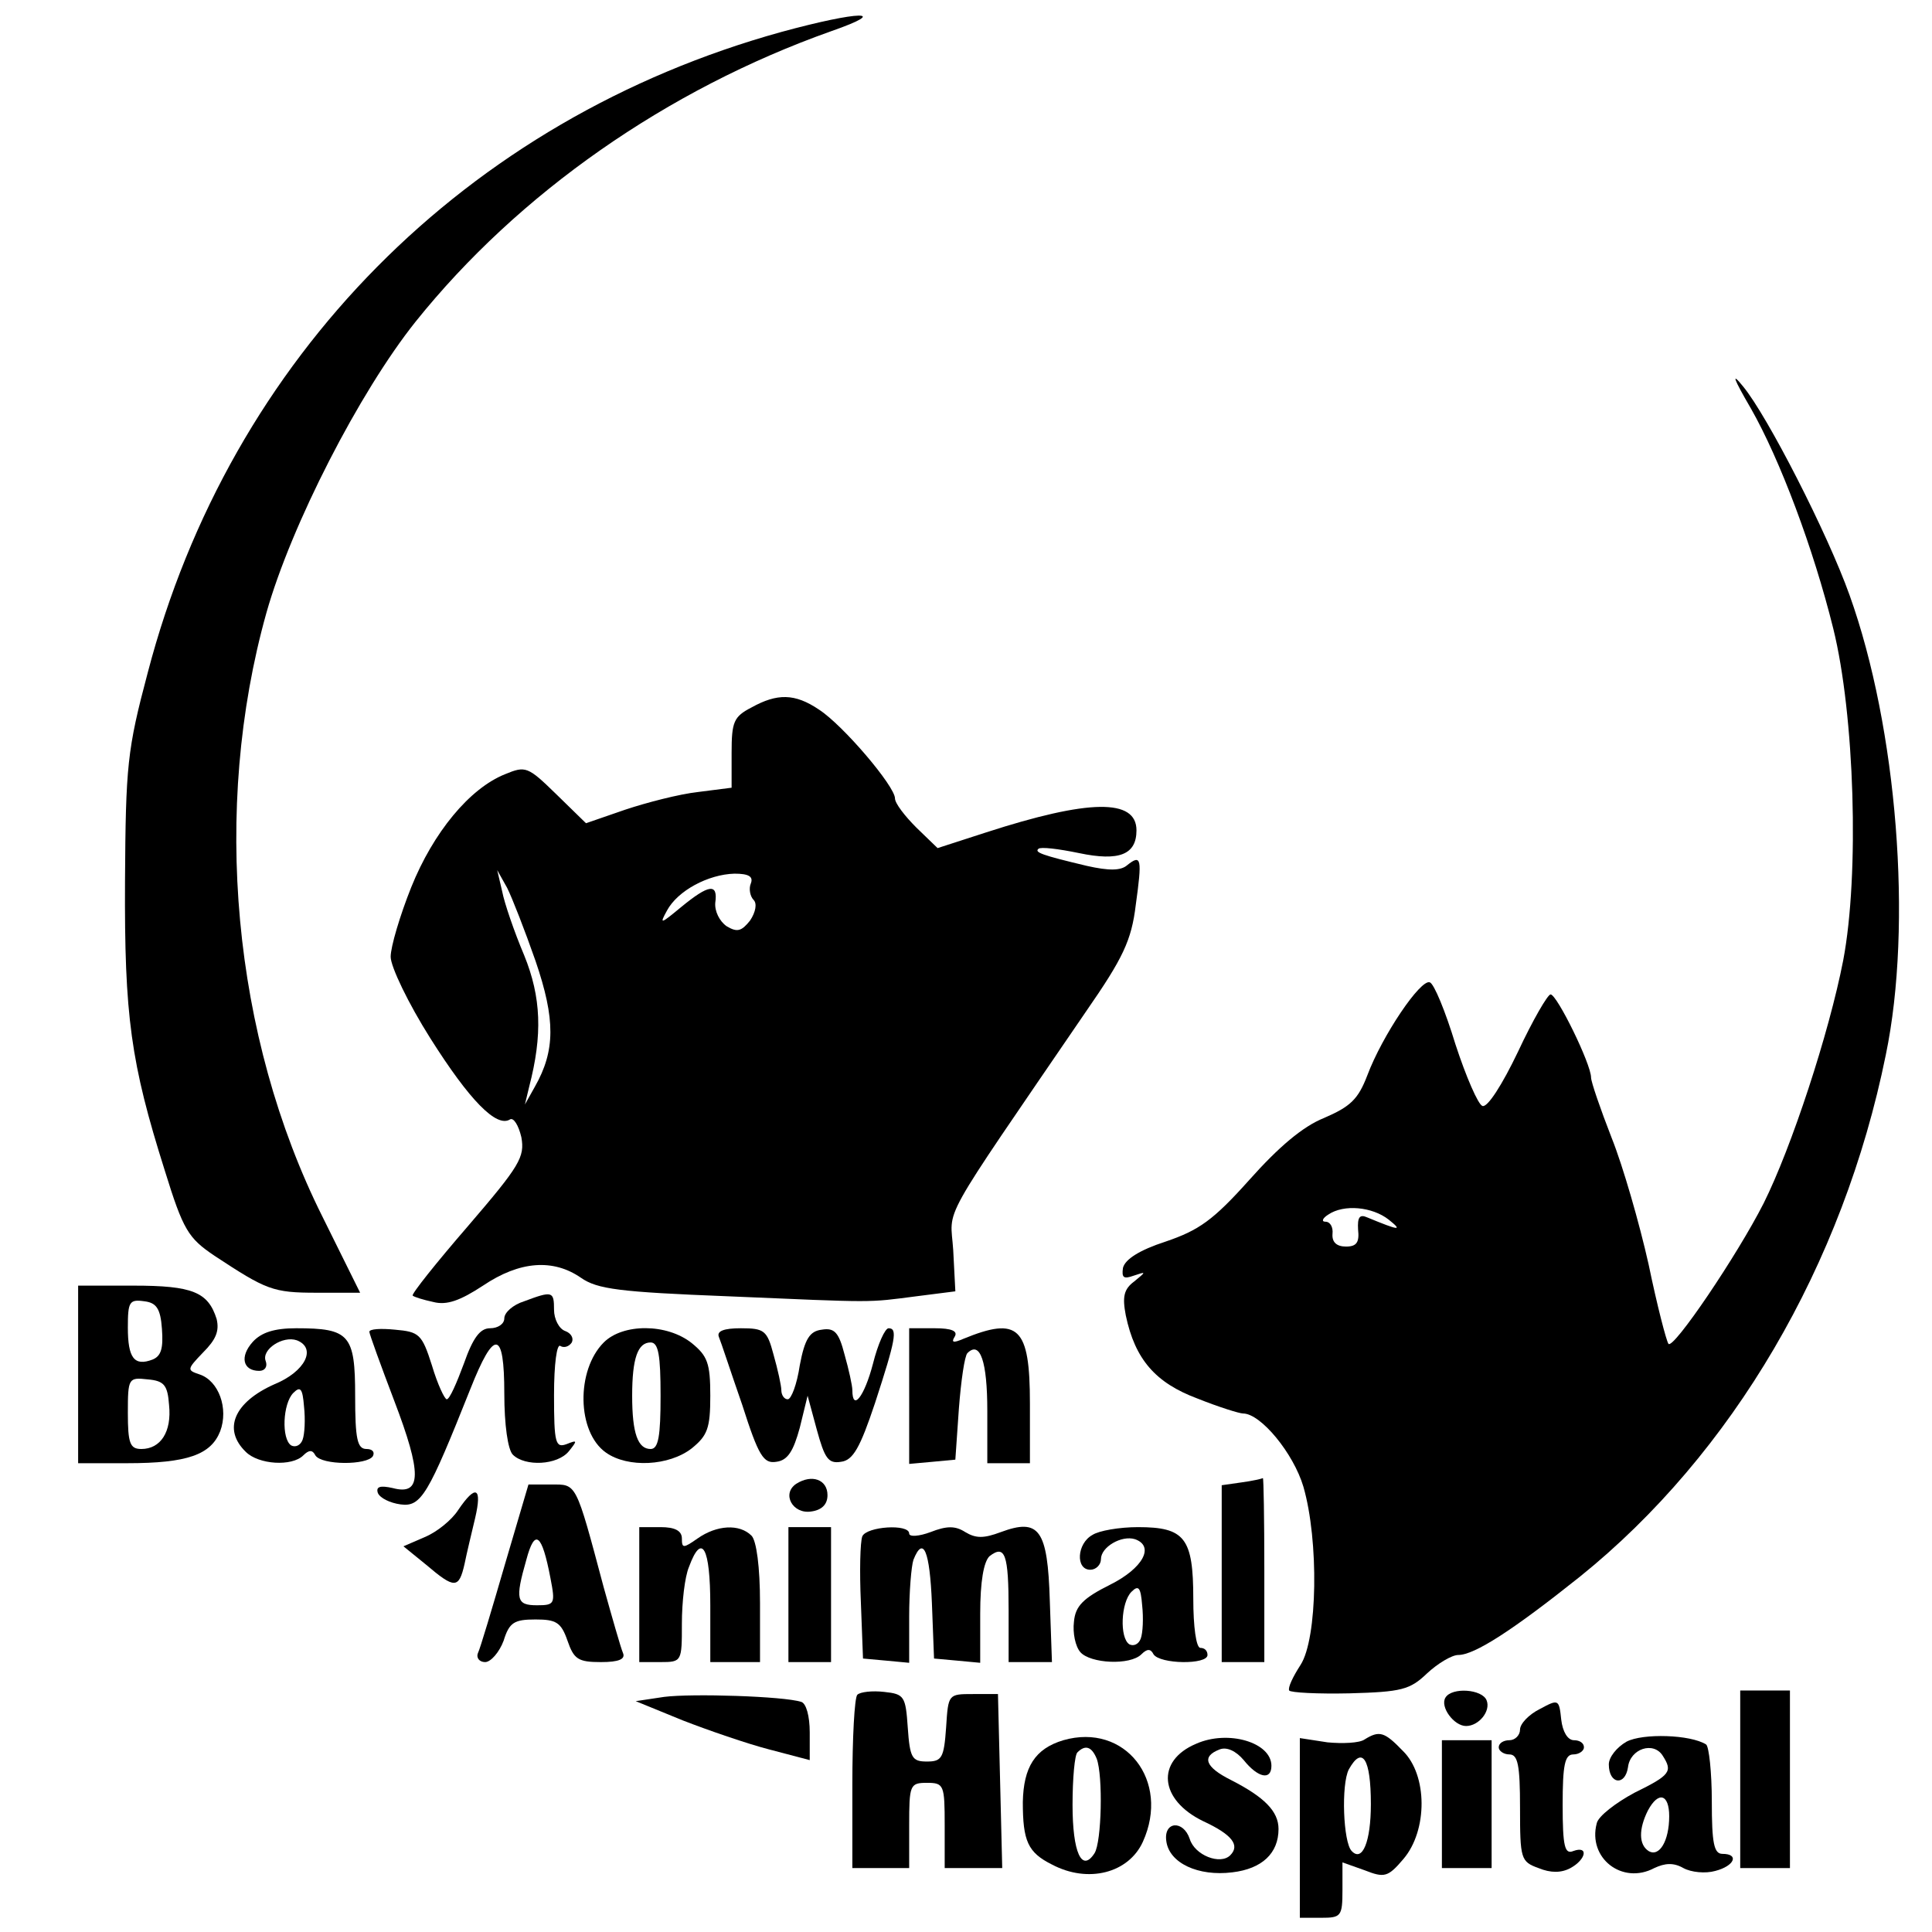
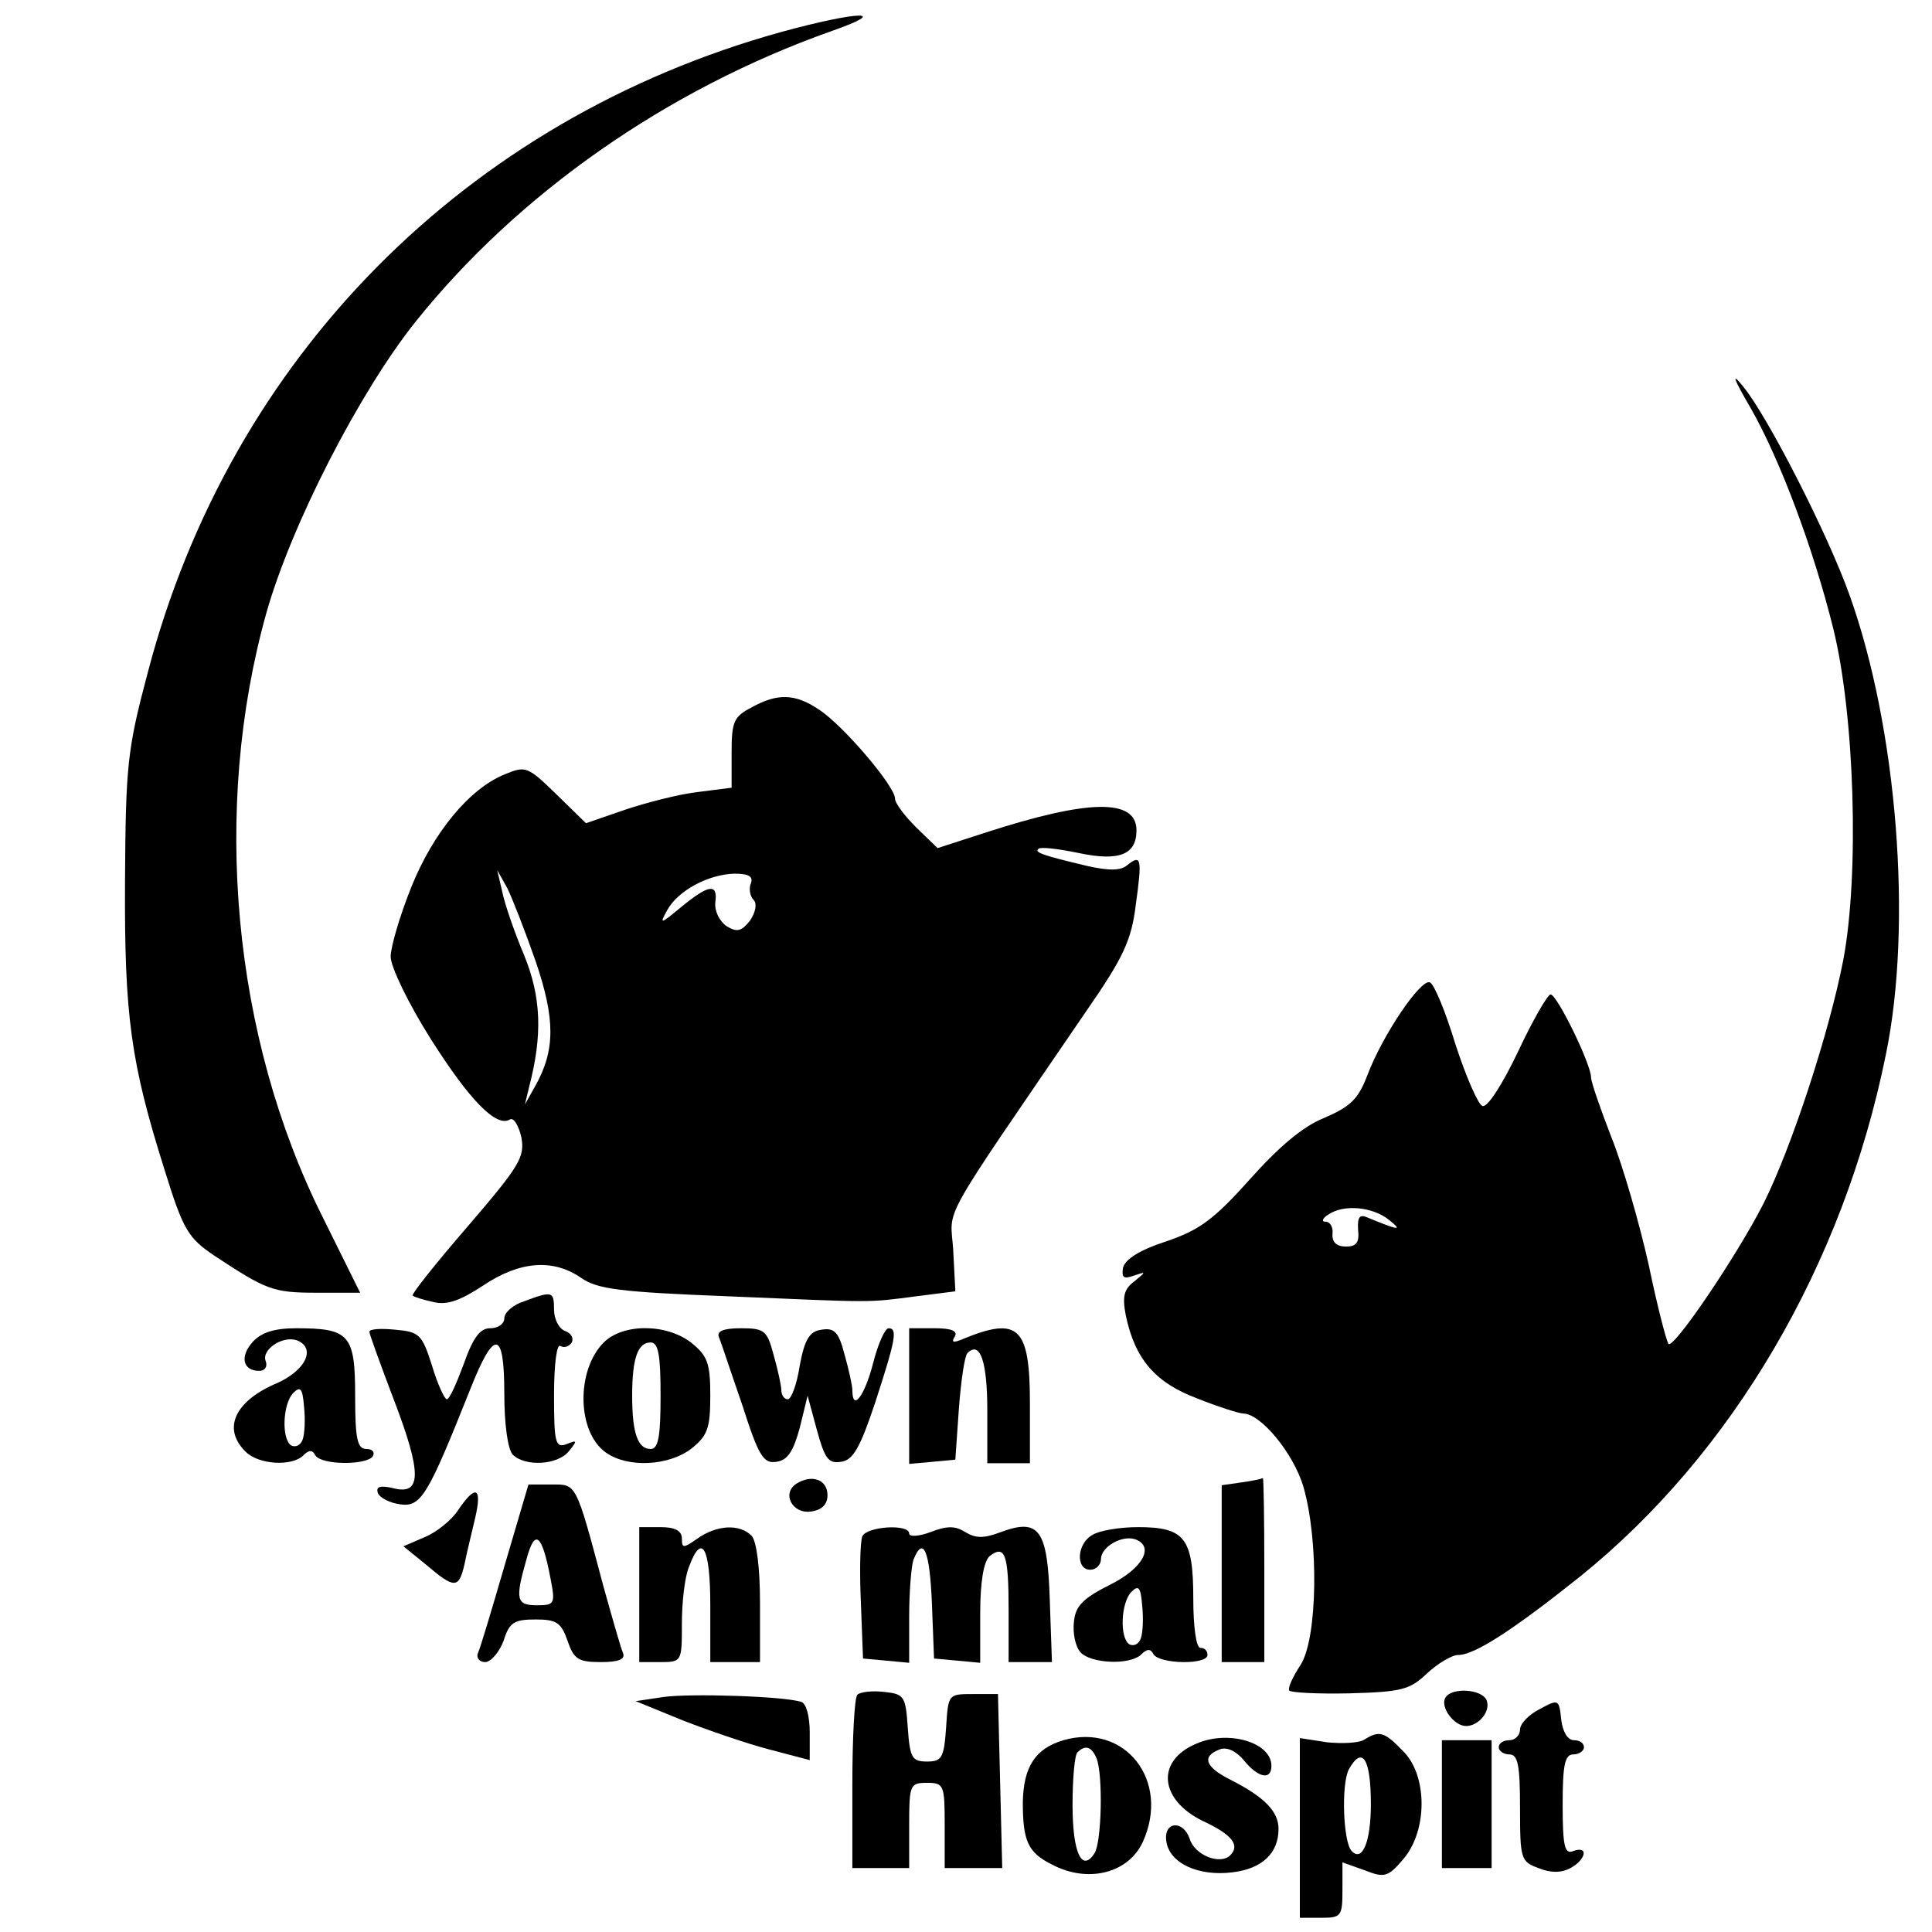
<svg xmlns="http://www.w3.org/2000/svg" version="1.0" width="272pt" height="272pt" viewBox="0 0 272 272" preserveAspectRatio="xMidYMid meet">
  <g transform="translate(0,272) scale(0.1,-0.1)" fill="#000000" stroke="none">
    <path d="M1100 2675 c-444 -123 -776 -458 -892 -902 -29 -109 -31 -131 -32 -293 -1 -191 8 -256 56 -408 26 -84 33 -95 70 -120 73 -48 82 -52 144 -52 l61 0 -53 107 c-127 254 -156 575 -79 850 35 124 131 311 210 410 145 181 354 327 585 409 86 30 40 29 -70 -1z" />
    <path d="M2465 2145 c41 -72 88 -197 116 -310 30 -121 37 -346 14 -467 -20 -103 -73 -264 -112 -342 -37 -73 -127 -206 -134 -198 -3 4 -16 54 -28 112 -13 58 -36 138 -52 178 -16 41 -29 79 -29 85 0 19 -48 117 -57 117 -4 0 -25 -36 -46 -81 -22 -46 -43 -79 -50 -76 -6 2 -23 41 -38 87 -14 46 -30 85 -36 87 -13 5 -67 -75 -88 -131 -13 -34 -24 -44 -61 -60 -30 -12 -64 -41 -105 -87 -51 -57 -71 -71 -118 -87 -37 -12 -57 -25 -60 -37 -2 -14 1 -16 15 -11 18 6 18 6 1 -8 -15 -11 -17 -22 -12 -48 13 -62 42 -95 101 -117 30 -12 59 -21 64 -21 25 0 71 -56 85 -103 22 -76 20 -214 -4 -251 -11 -17 -18 -32 -16 -36 2 -3 40 -5 85 -4 73 2 85 5 109 28 15 14 35 26 44 26 23 0 77 35 171 110 215 173 371 439 431 735 38 183 16 460 -51 647 -31 87 -116 253 -150 294 -17 21 -14 12 11 -31z m-510 -1142 c20 -16 16 -16 -30 3 -11 5 -14 0 -13 -17 2 -18 -2 -24 -17 -24 -13 0 -20 6 -19 18 1 9 -3 17 -10 17 -6 0 -4 5 4 10 22 15 62 11 85 -7z" />
    <path d="M1058 1724 c-25 -13 -28 -20 -28 -64 l0 -49 -47 -6 c-27 -3 -73 -15 -103 -25 l-55 -19 -42 41 c-40 39 -43 40 -72 28 -50 -20 -101 -82 -132 -159 -16 -40 -29 -84 -29 -98 0 -14 25 -66 56 -115 55 -87 93 -126 112 -114 5 3 12 -8 16 -25 5 -28 -2 -40 -75 -125 -45 -52 -80 -96 -78 -98 2 -2 15 -6 29 -9 19 -5 38 2 70 23 52 35 99 38 138 11 23 -16 54 -20 207 -26 211 -9 195 -9 265 0 l55 7 -3 58 c-4 63 -24 27 187 336 52 75 64 100 70 150 9 65 8 72 -12 56 -9 -8 -26 -8 -57 -1 -63 15 -74 19 -68 24 3 3 28 0 57 -6 57 -12 81 -2 81 32 0 45 -67 44 -212 -3 l-68 -22 -30 29 c-16 16 -30 34 -30 41 0 17 -73 103 -107 125 -34 23 -59 23 -95 3z m-304 -357 c28 -82 28 -126 -1 -177 l-14 -25 6 25 c19 73 17 126 -7 185 -14 33 -28 74 -31 90 l-7 30 14 -25 c7 -14 25 -60 40 -103z m303 109 c-3 -7 -1 -18 4 -23 5 -5 3 -17 -5 -29 -12 -15 -18 -17 -33 -8 -10 7 -17 21 -16 33 4 28 -9 26 -48 -6 -29 -24 -31 -25 -20 -5 15 28 58 51 95 52 20 0 27 -4 23 -14z" />
-     <path d="M110 785 l0 -125 69 0 c85 0 118 12 131 45 12 32 -2 71 -29 80 -18 6 -18 7 5 31 18 18 23 30 19 47 -12 38 -34 47 -117 47 l-78 0 0 -125z m118 64 c2 -27 -1 -38 -13 -43 -26 -10 -35 2 -35 45 0 36 2 40 23 37 17 -2 23 -10 25 -39z m10 -107 c4 -38 -12 -62 -39 -62 -16 0 -19 8 -19 51 0 49 1 50 28 47 23 -2 28 -8 30 -36z" />
    <path d="M738 888 c-16 -5 -28 -16 -28 -24 0 -8 -9 -14 -20 -14 -14 0 -24 -13 -37 -50 -10 -27 -20 -50 -24 -50 -3 0 -13 21 -21 48 -14 44 -18 47 -52 50 -20 2 -36 1 -36 -3 0 -3 16 -47 35 -97 39 -102 39 -134 -2 -123 -18 4 -24 2 -21 -7 3 -7 17 -14 32 -16 29 -4 39 14 98 162 34 86 48 84 48 -6 0 -44 5 -79 12 -86 17 -17 63 -15 79 5 12 15 12 16 -3 10 -16 -6 -18 1 -18 69 0 44 4 73 9 69 5 -3 12 -1 16 5 3 6 -1 13 -9 16 -9 3 -16 17 -16 30 0 26 -2 27 -42 12z" />
    <path d="M356 831 c-19 -21 -14 -41 9 -41 8 0 12 6 9 14 -6 16 24 36 44 29 28 -11 12 -44 -32 -62 -56 -25 -73 -63 -40 -95 18 -18 65 -21 81 -5 8 8 13 8 17 0 9 -14 73 -14 81 -1 3 6 -1 10 -9 10 -13 0 -16 14 -16 75 0 86 -8 95 -83 95 -31 0 -49 -6 -61 -19z m70 -138 c-3 -8 -10 -11 -16 -8 -14 9 -12 59 3 74 10 10 13 6 15 -19 2 -18 1 -39 -2 -47z" />
    <path d="M850 830 c-39 -39 -38 -126 3 -155 31 -22 89 -19 121 6 22 18 26 28 26 74 0 46 -4 56 -26 74 -35 28 -97 28 -124 1z m80 -75 c0 -57 -3 -75 -14 -75 -18 0 -26 22 -26 75 0 53 8 75 26 75 11 0 14 -18 14 -75z" />
    <path d="M1012 838 c3 -7 17 -50 33 -96 23 -72 30 -83 48 -80 16 2 24 15 33 48 l11 45 13 -48 c11 -40 16 -48 34 -45 17 2 27 20 48 83 29 89 32 105 19 105 -5 0 -15 -22 -22 -50 -12 -46 -29 -68 -29 -37 0 6 -5 29 -11 50 -8 31 -14 38 -32 35 -17 -2 -24 -13 -31 -50 -4 -27 -12 -48 -17 -48 -5 0 -9 6 -9 13 0 6 -5 29 -11 50 -9 34 -13 37 -46 37 -24 0 -34 -4 -31 -12z" />
    <path d="M1280 754 l0 -95 33 3 32 3 5 72 c3 39 8 74 12 78 18 18 28 -12 28 -81 l0 -74 30 0 30 0 0 84 c0 108 -16 123 -94 91 -14 -6 -17 -5 -12 3 5 8 -4 12 -28 12 l-36 0 0 -96z" />
    <path d="M1121 631 c-21 -14 -5 -43 21 -39 15 2 23 10 23 23 0 22 -22 30 -44 16z" />
    <path d="M1748 633 l-28 -4 0 -125 0 -124 30 0 30 0 0 130 c0 72 -1 129 -2 129 -2 -1 -15 -4 -30 -6z" />
    <path d="M711 518 c-18 -62 -35 -119 -38 -125 -3 -7 2 -13 10 -13 8 0 20 14 26 30 8 26 15 30 45 30 29 0 36 -4 45 -30 9 -26 15 -30 47 -30 25 0 35 4 31 13 -3 7 -15 49 -27 92 -40 150 -38 145 -74 145 l-32 0 -33 -112z m64 -20 c7 -36 6 -38 -19 -38 -29 0 -31 8 -15 64 12 45 22 37 34 -26z" />
    <path d="M645 594 c-9 -14 -30 -31 -47 -38 l-30 -13 32 -26 c40 -34 46 -34 54 1 3 15 10 44 15 65 10 43 1 48 -24 11z" />
    <path d="M900 475 l0 -95 30 0 c30 0 30 1 30 54 0 30 4 66 10 80 18 49 30 28 30 -54 l0 -80 35 0 35 0 0 83 c0 51 -5 88 -12 95 -17 17 -49 15 -76 -4 -20 -14 -22 -14 -22 0 0 11 -10 16 -30 16 l-30 0 0 -95z" />
-     <path d="M1110 475 l0 -95 30 0 30 0 0 95 0 95 -30 0 -30 0 0 -95z" />
    <path d="M1214 557 c-3 -8 -4 -49 -2 -93 l3 -79 33 -3 32 -3 0 65 c0 35 3 71 6 80 14 35 23 12 26 -61 l3 -78 33 -3 32 -3 0 69 c0 46 5 73 13 81 22 17 27 3 27 -76 l0 -73 30 0 31 0 -3 86 c-3 101 -15 117 -69 97 -24 -9 -35 -9 -50 0 -14 9 -26 9 -49 0 -16 -6 -30 -7 -30 -2 0 14 -60 10 -66 -4z" />
    <path d="M1538 559 c-22 -12 -24 -49 -3 -49 8 0 15 7 15 15 0 17 29 34 48 28 28 -10 11 -41 -35 -64 -38 -19 -49 -30 -51 -52 -2 -16 2 -35 9 -43 14 -16 70 -19 86 -3 8 8 13 8 17 0 9 -14 76 -15 76 -1 0 6 -4 10 -10 10 -6 0 -10 30 -10 69 0 86 -12 101 -78 101 -26 0 -55 -5 -64 -11z m68 -146 c-3 -8 -10 -11 -16 -8 -14 9 -12 59 3 74 10 10 13 6 15 -19 2 -18 1 -39 -2 -47z" />
    <path d="M935 331 l-40 -6 66 -27 c36 -14 91 -33 122 -41 l57 -15 0 39 c0 23 -5 41 -12 43 -25 8 -154 12 -193 7z" />
    <path d="M1207 334 c-4 -4 -7 -61 -7 -126 l0 -118 40 0 40 0 0 60 c0 57 1 60 25 60 24 0 25 -3 25 -60 l0 -60 40 0 41 0 -3 123 -3 122 -35 0 c-35 0 -35 0 -38 -47 -3 -43 -6 -48 -27 -48 -21 0 -24 5 -27 48 -3 44 -5 47 -33 50 -17 2 -34 0 -38 -4z" />
    <path d="M2035 330 c-8 -13 12 -40 29 -40 18 0 35 21 29 36 -6 16 -49 19 -58 4z" />
-     <path d="M2450 215 l0 -125 35 0 35 0 0 125 0 125 -35 0 -35 0 0 -125z" />
    <path d="M2168 314 c-16 -8 -28 -21 -28 -29 0 -8 -7 -15 -15 -15 -8 0 -15 -4 -15 -10 0 -5 7 -10 15 -10 12 0 15 -15 15 -75 0 -72 1 -76 26 -85 17 -7 32 -7 45 0 22 12 26 32 4 24 -12 -5 -15 6 -15 65 0 56 3 71 15 71 8 0 15 5 15 10 0 6 -6 10 -14 10 -9 0 -16 12 -18 29 -3 29 -4 29 -30 15z" />
    <path d="M1497 270 c-40 -12 -56 -38 -57 -87 0 -55 7 -71 41 -88 51 -27 108 -12 128 32 39 86 -25 168 -112 143z m47 -26 c9 -24 7 -117 -3 -133 -18 -28 -31 1 -31 68 0 37 3 71 7 74 11 11 20 8 27 -9z" />
    <path d="M1684 265 c-57 -24 -52 -79 10 -109 41 -19 52 -34 38 -48 -14 -14 -50 0 -57 23 -9 27 -37 25 -33 -3 4 -31 45 -50 93 -44 42 5 65 27 65 61 0 25 -20 45 -67 69 -36 18 -42 33 -16 43 10 4 23 -2 34 -15 20 -25 39 -29 39 -8 0 33 -61 51 -106 31z" />
    <path d="M1921 271 c-7 -5 -31 -6 -52 -4 l-39 6 0 -127 0 -126 30 0 c28 0 30 2 30 39 l0 39 31 -11 c28 -11 33 -10 55 16 34 40 34 118 -1 152 -26 27 -33 29 -54 16z m9 -91 c0 -53 -12 -82 -27 -66 -12 12 -15 94 -4 115 19 34 31 15 31 -49z" />
-     <path d="M2290 268 c-14 -8 -25 -22 -25 -32 0 -28 23 -31 27 -4 3 26 36 37 49 16 14 -22 11 -27 -40 -52 -26 -14 -51 -33 -53 -43 -13 -49 36 -87 81 -63 15 7 27 8 41 0 11 -6 31 -8 45 -4 27 7 34 24 10 24 -12 0 -15 15 -15 74 0 41 -4 77 -8 80 -22 14 -89 16 -112 4z m60 -105 c0 -35 -14 -58 -29 -49 -14 9 -14 31 -1 57 15 28 30 23 30 -8z" />
    <path d="M2030 180 l0 -90 35 0 35 0 0 90 0 90 -35 0 -35 0 0 -90z" />
  </g>
</svg>